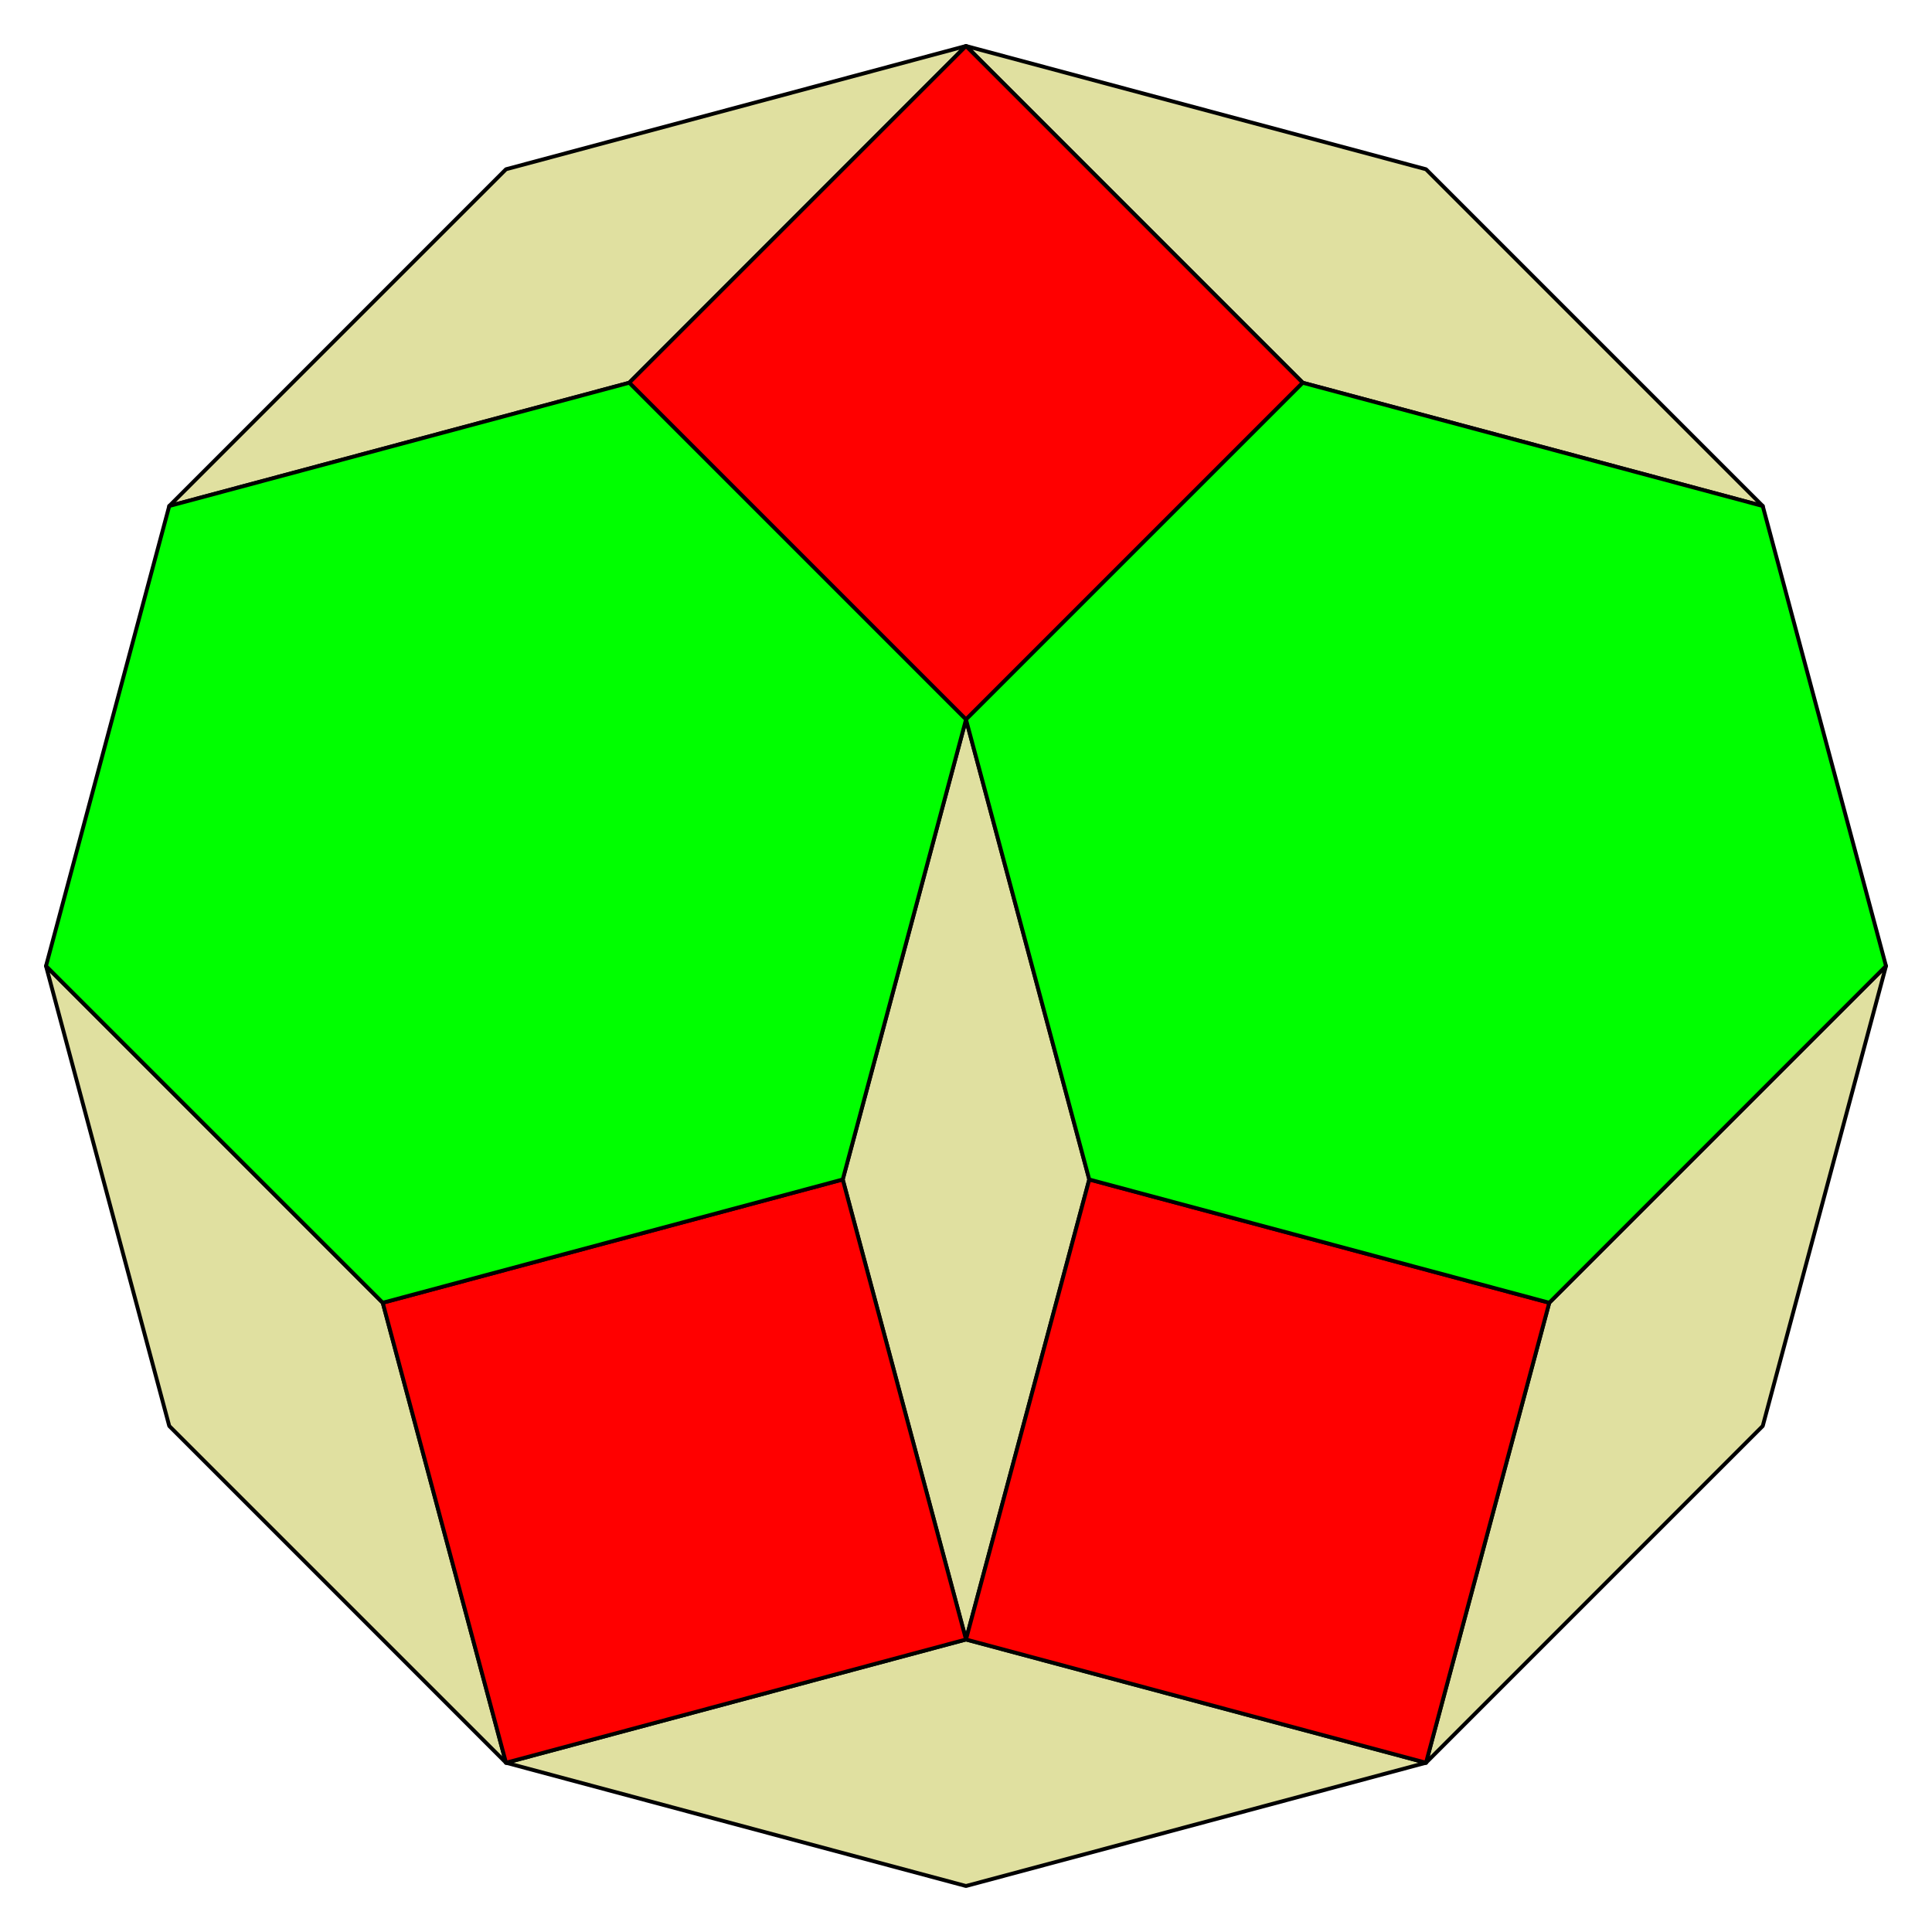
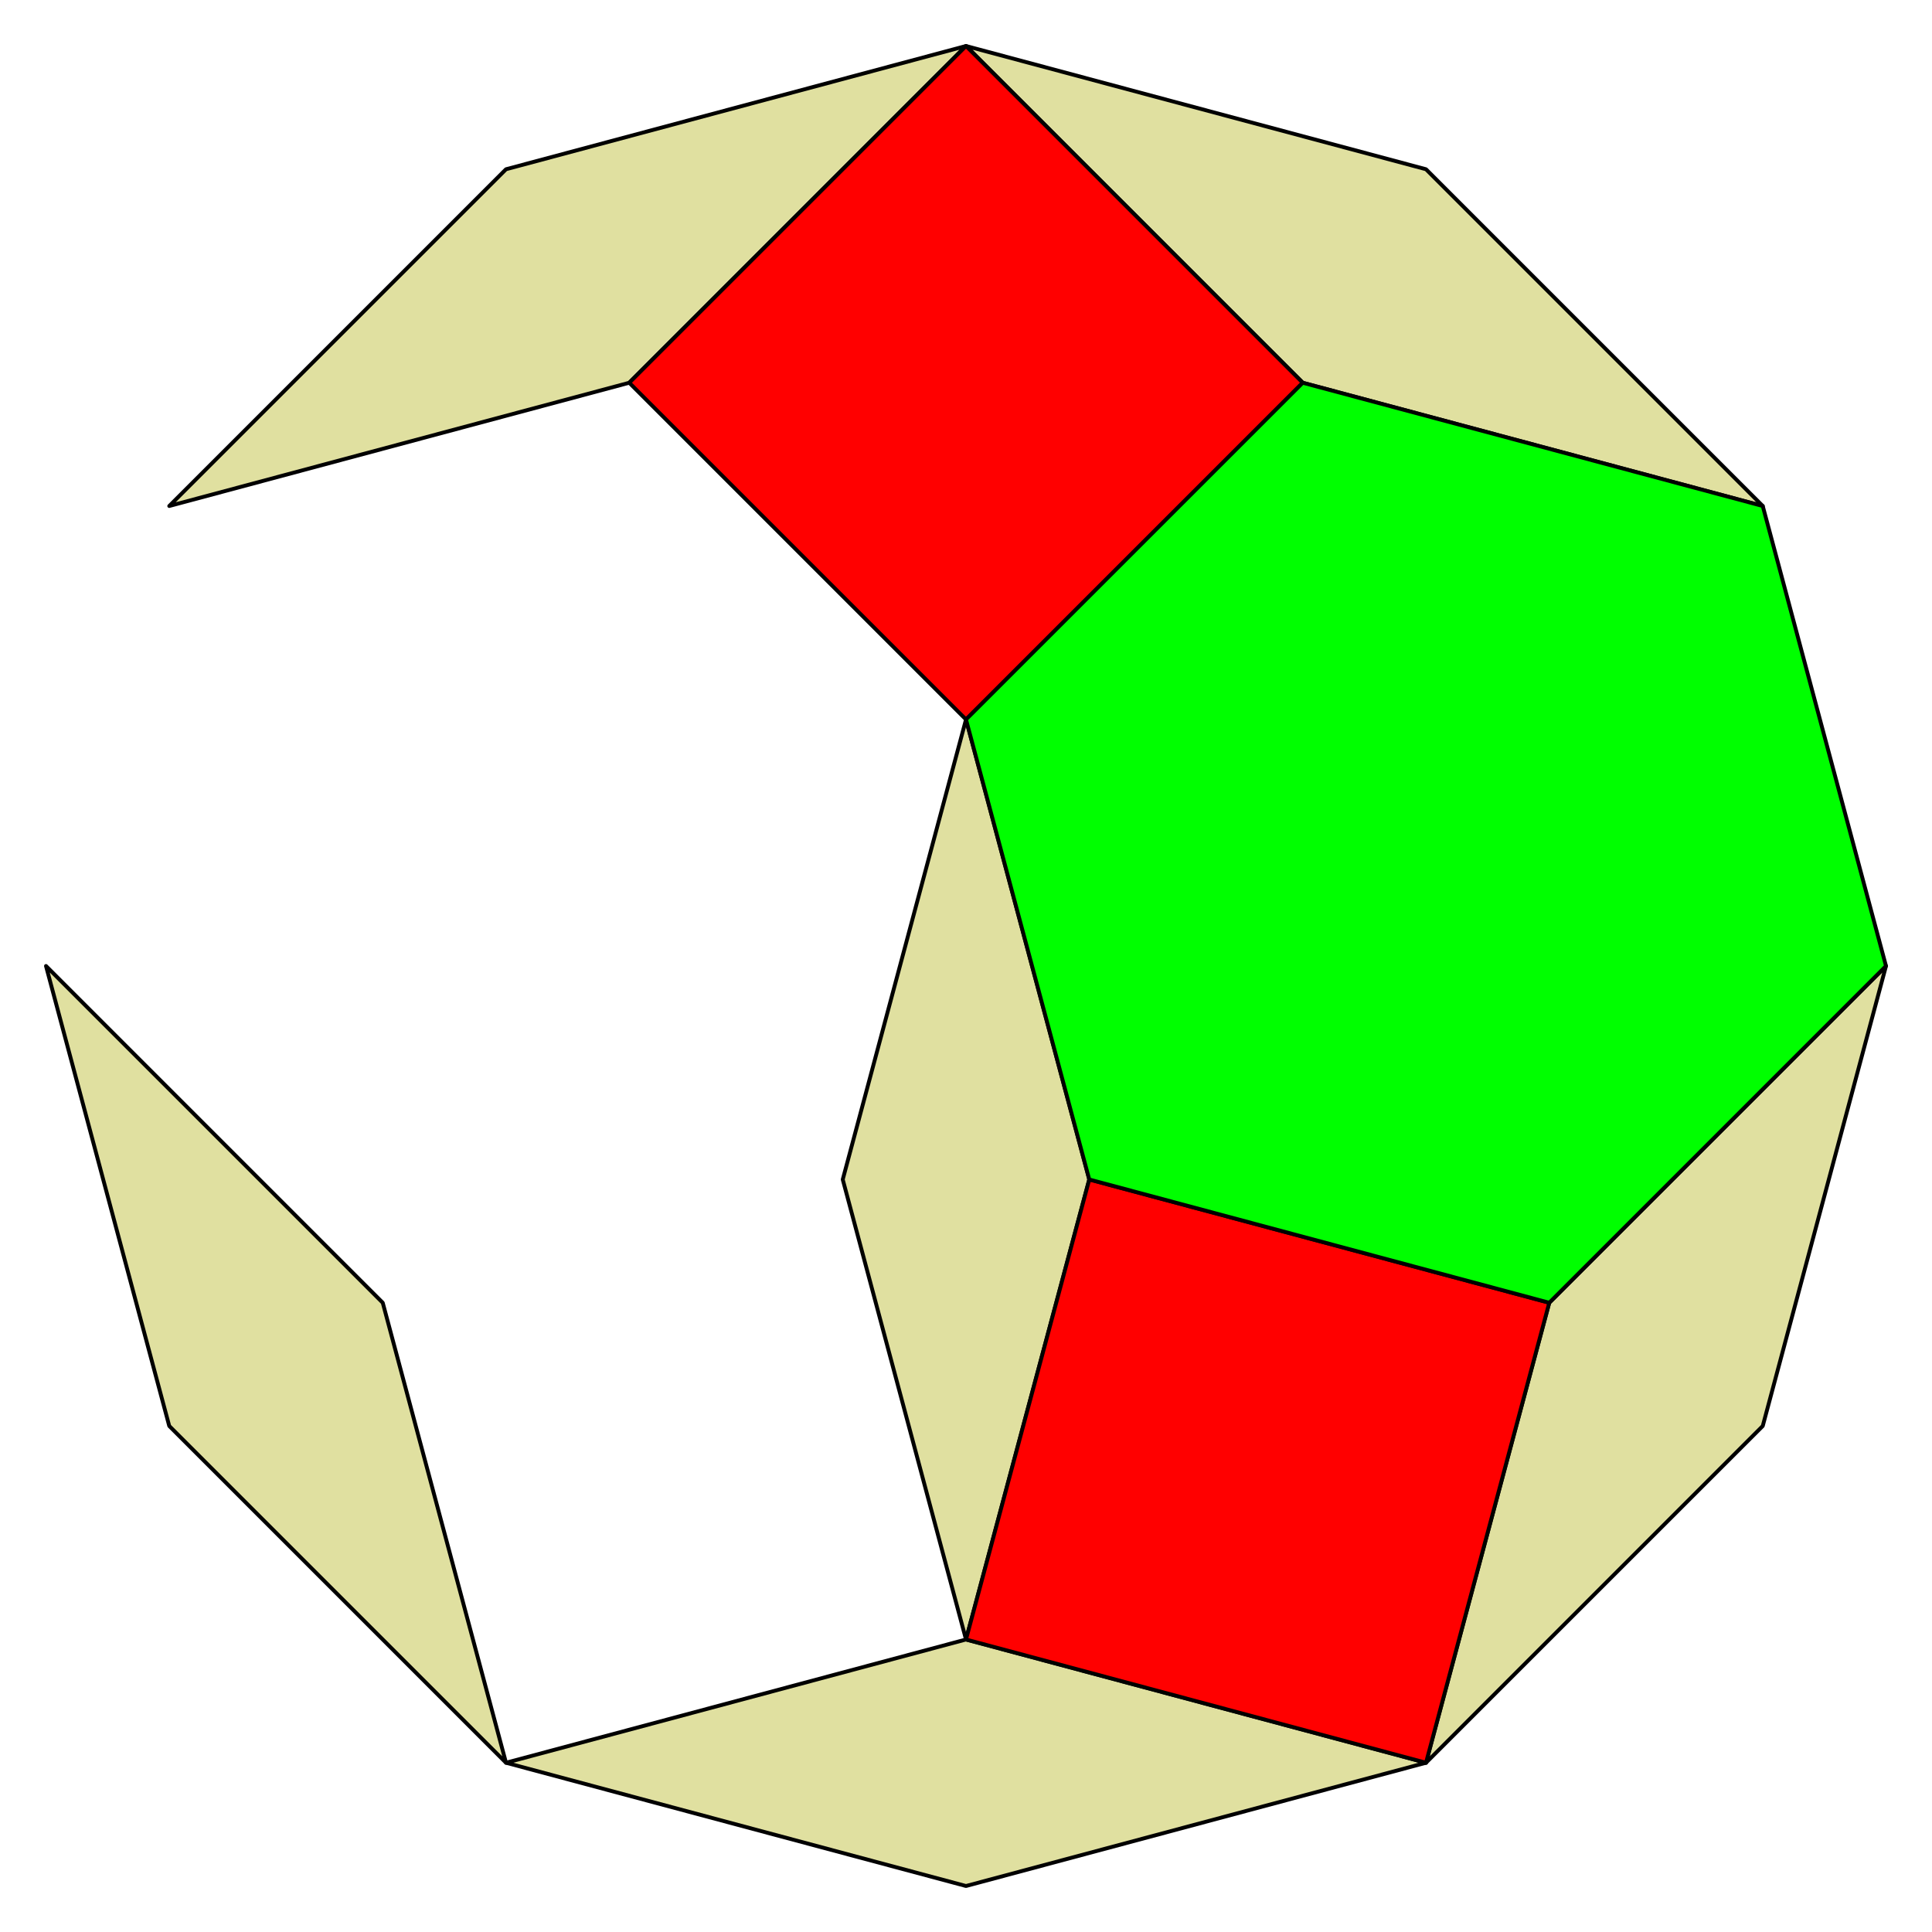
<svg xmlns="http://www.w3.org/2000/svg" version="1.0" width="1000.0" height="1000" id="C:\tom\12-tile-2hex.svg">
  <g style="opacity:1.0;fill:#e0e0a0;fill-opacity:1;stroke:#000000;stroke-width:2.0;stroke-opacity:1.00;stroke-linejoin:round">
    <polygon fill-rule="evenodd" points=" 976.191,500 801.893,674.298 738.095,912.393 912.393,738.095" />
    <polygon fill-rule="evenodd" points=" 912.393,261.905 738.096,87.607 500,23.809 674.298,198.107" />
    <polygon fill-rule="evenodd" points=" 500,23.809 261.905,87.607 87.607,261.904 325.702,198.107" />
    <polygon fill-rule="evenodd" points=" 23.81,500 87.607,738.095 261.905,912.393 198.108,674.298" />
    <polygon fill-rule="evenodd" points=" 261.905,912.393 500,976.19 738.095,912.393 500,848.595" />
    <polygon fill-rule="evenodd" points=" 500,372.405 436.203,610.5 500,848.595 563.798,610.5" />
  </g>
  <g style="opacity:1.0;fill:#ff0000;fill-opacity:1;stroke:#000000;stroke-width:2.0;stroke-opacity:1.00;stroke-linejoin:round">
    <polygon fill-rule="evenodd" points=" 500,23.809 325.702,198.107 500,372.405 674.298,198.107" />
    <polygon fill-rule="evenodd" points=" 738.095,912.393 801.893,674.298 563.798,610.5 500,848.595" />
-     <polygon fill-rule="evenodd" points=" 261.905,912.393 500,848.595 436.203,610.5 198.108,674.298" />
  </g>
  <g style="opacity:1.0;fill:#00ff00;fill-opacity:1;stroke:#000000;stroke-width:2.0;stroke-opacity:1.00;stroke-linejoin:round">
    <polygon fill-rule="evenodd" points=" 976.191,500 912.393,261.905 674.298,198.107 500,372.405 563.798,610.5 801.893,674.298" />
-     <polygon fill-rule="evenodd" points=" 87.607,261.904 23.81,500 198.108,674.298 436.203,610.5 500,372.405 325.702,198.107" />
  </g>
</svg>